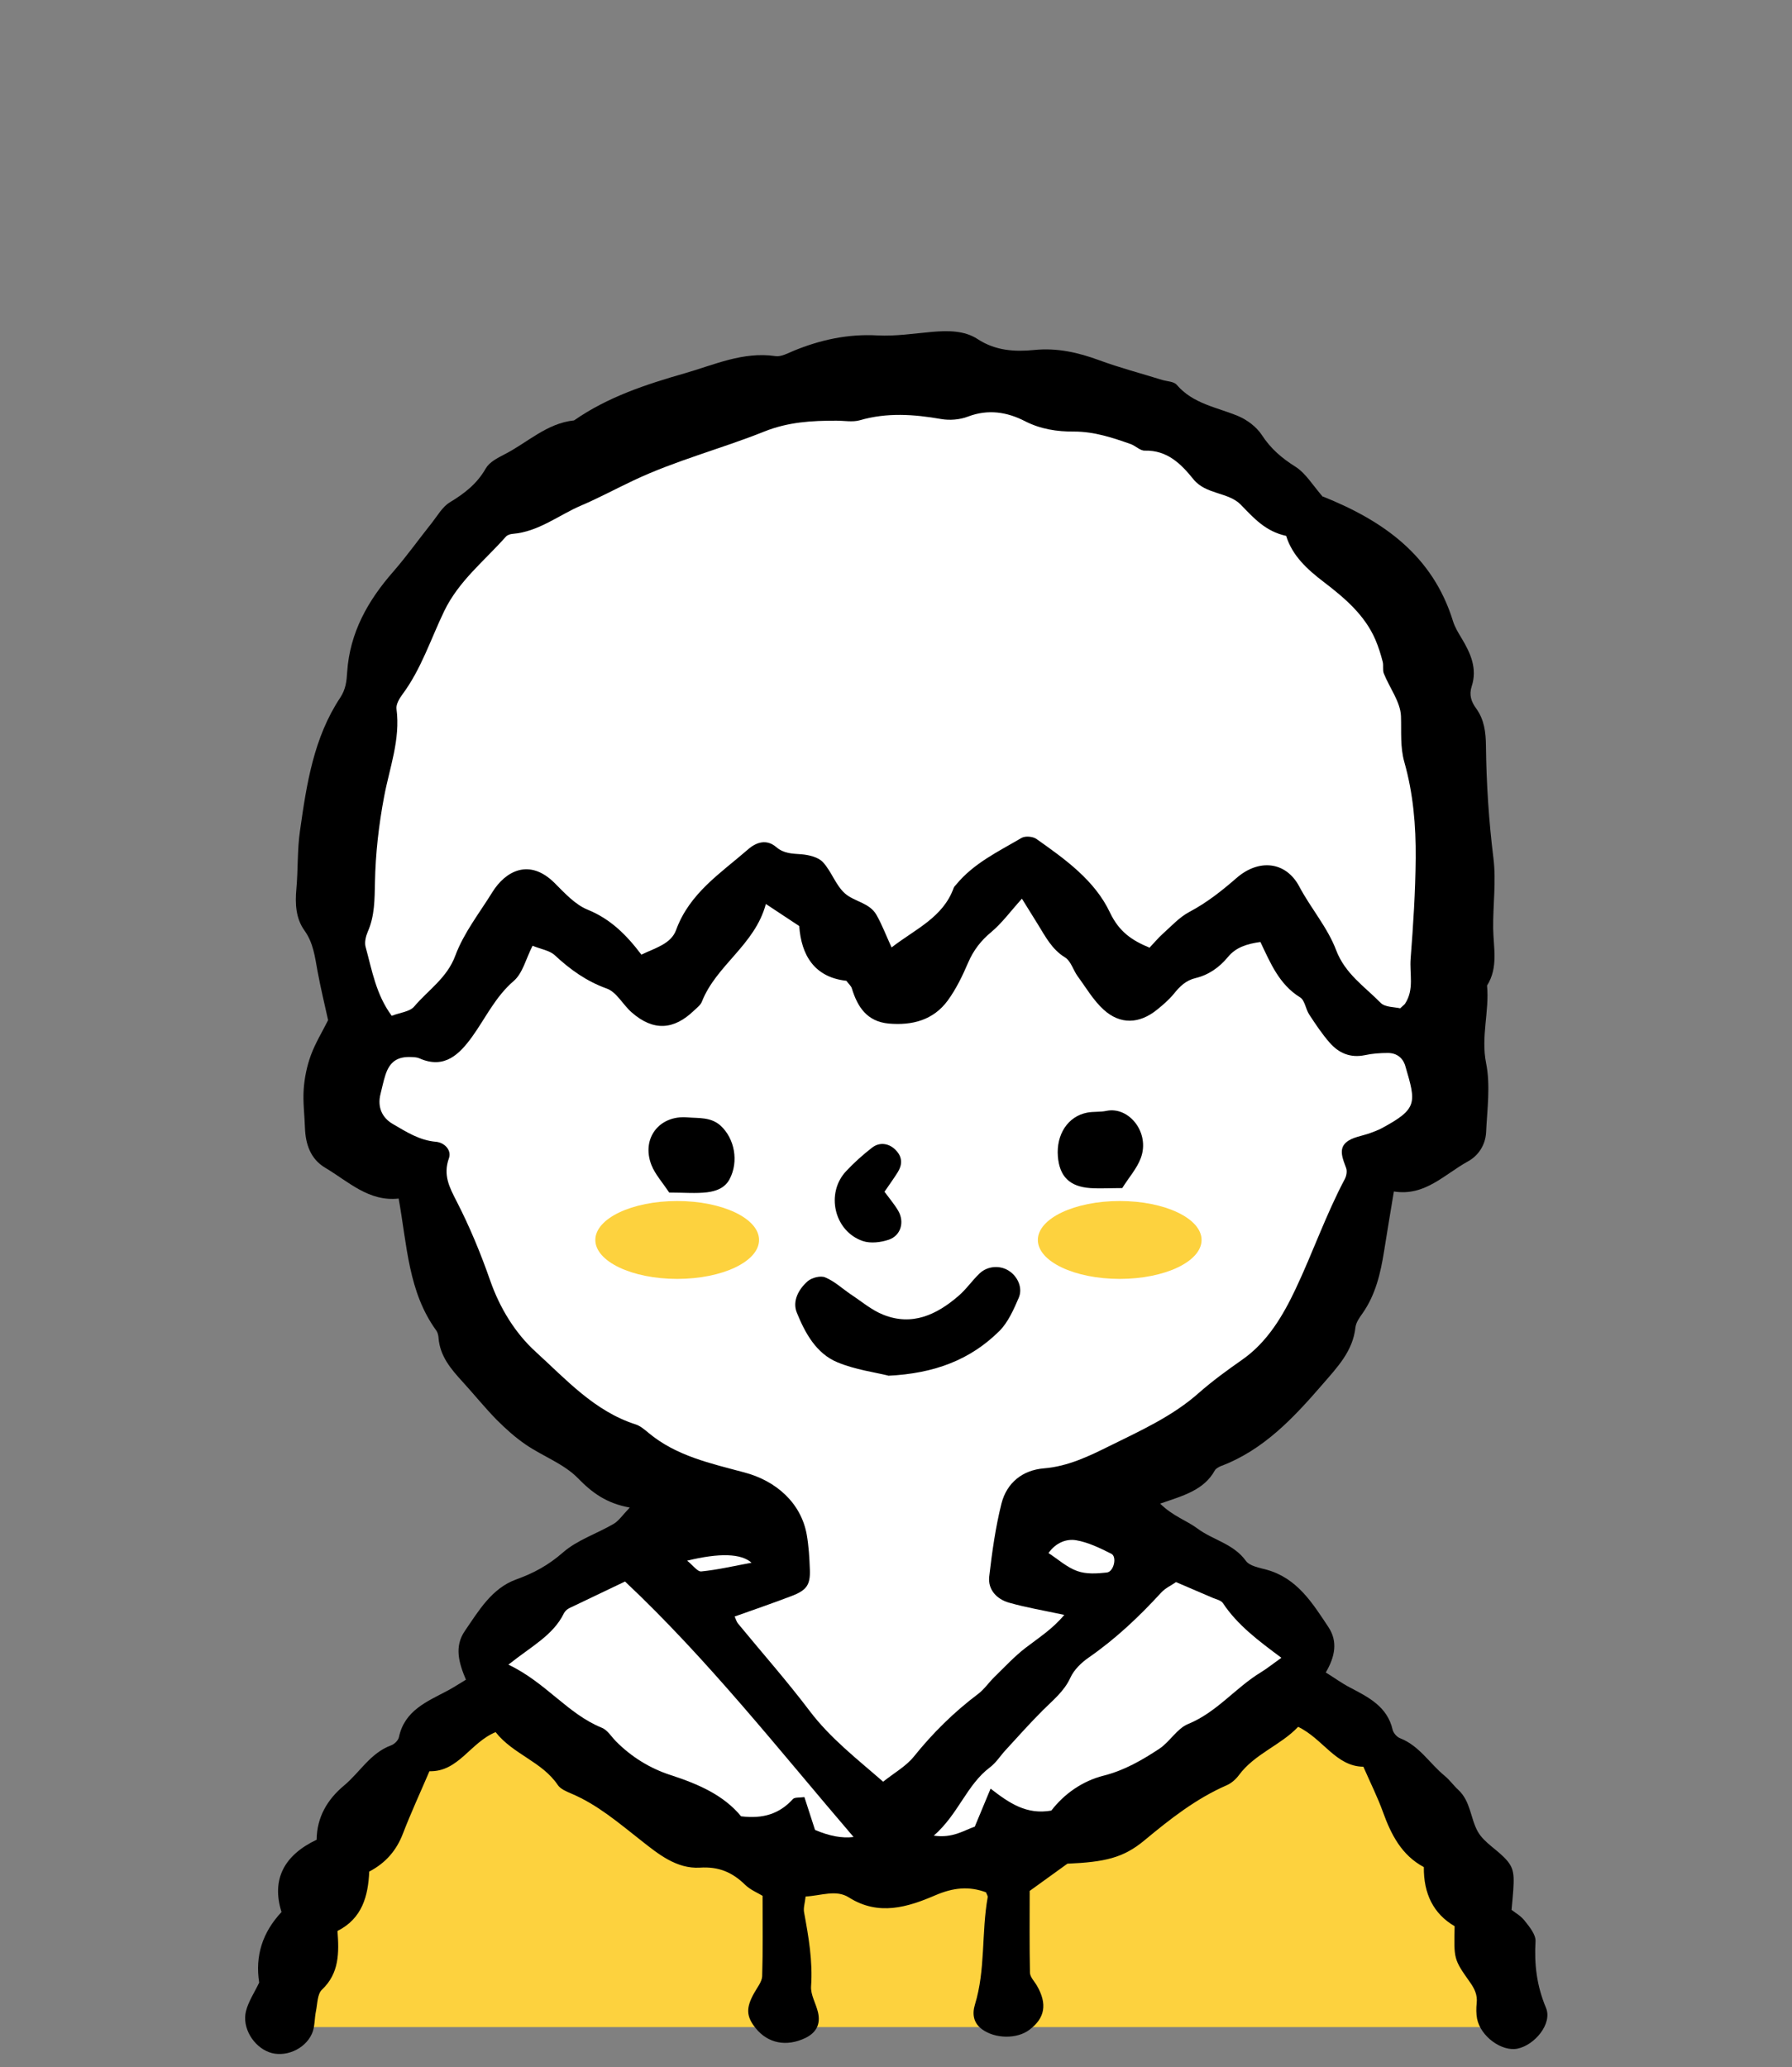
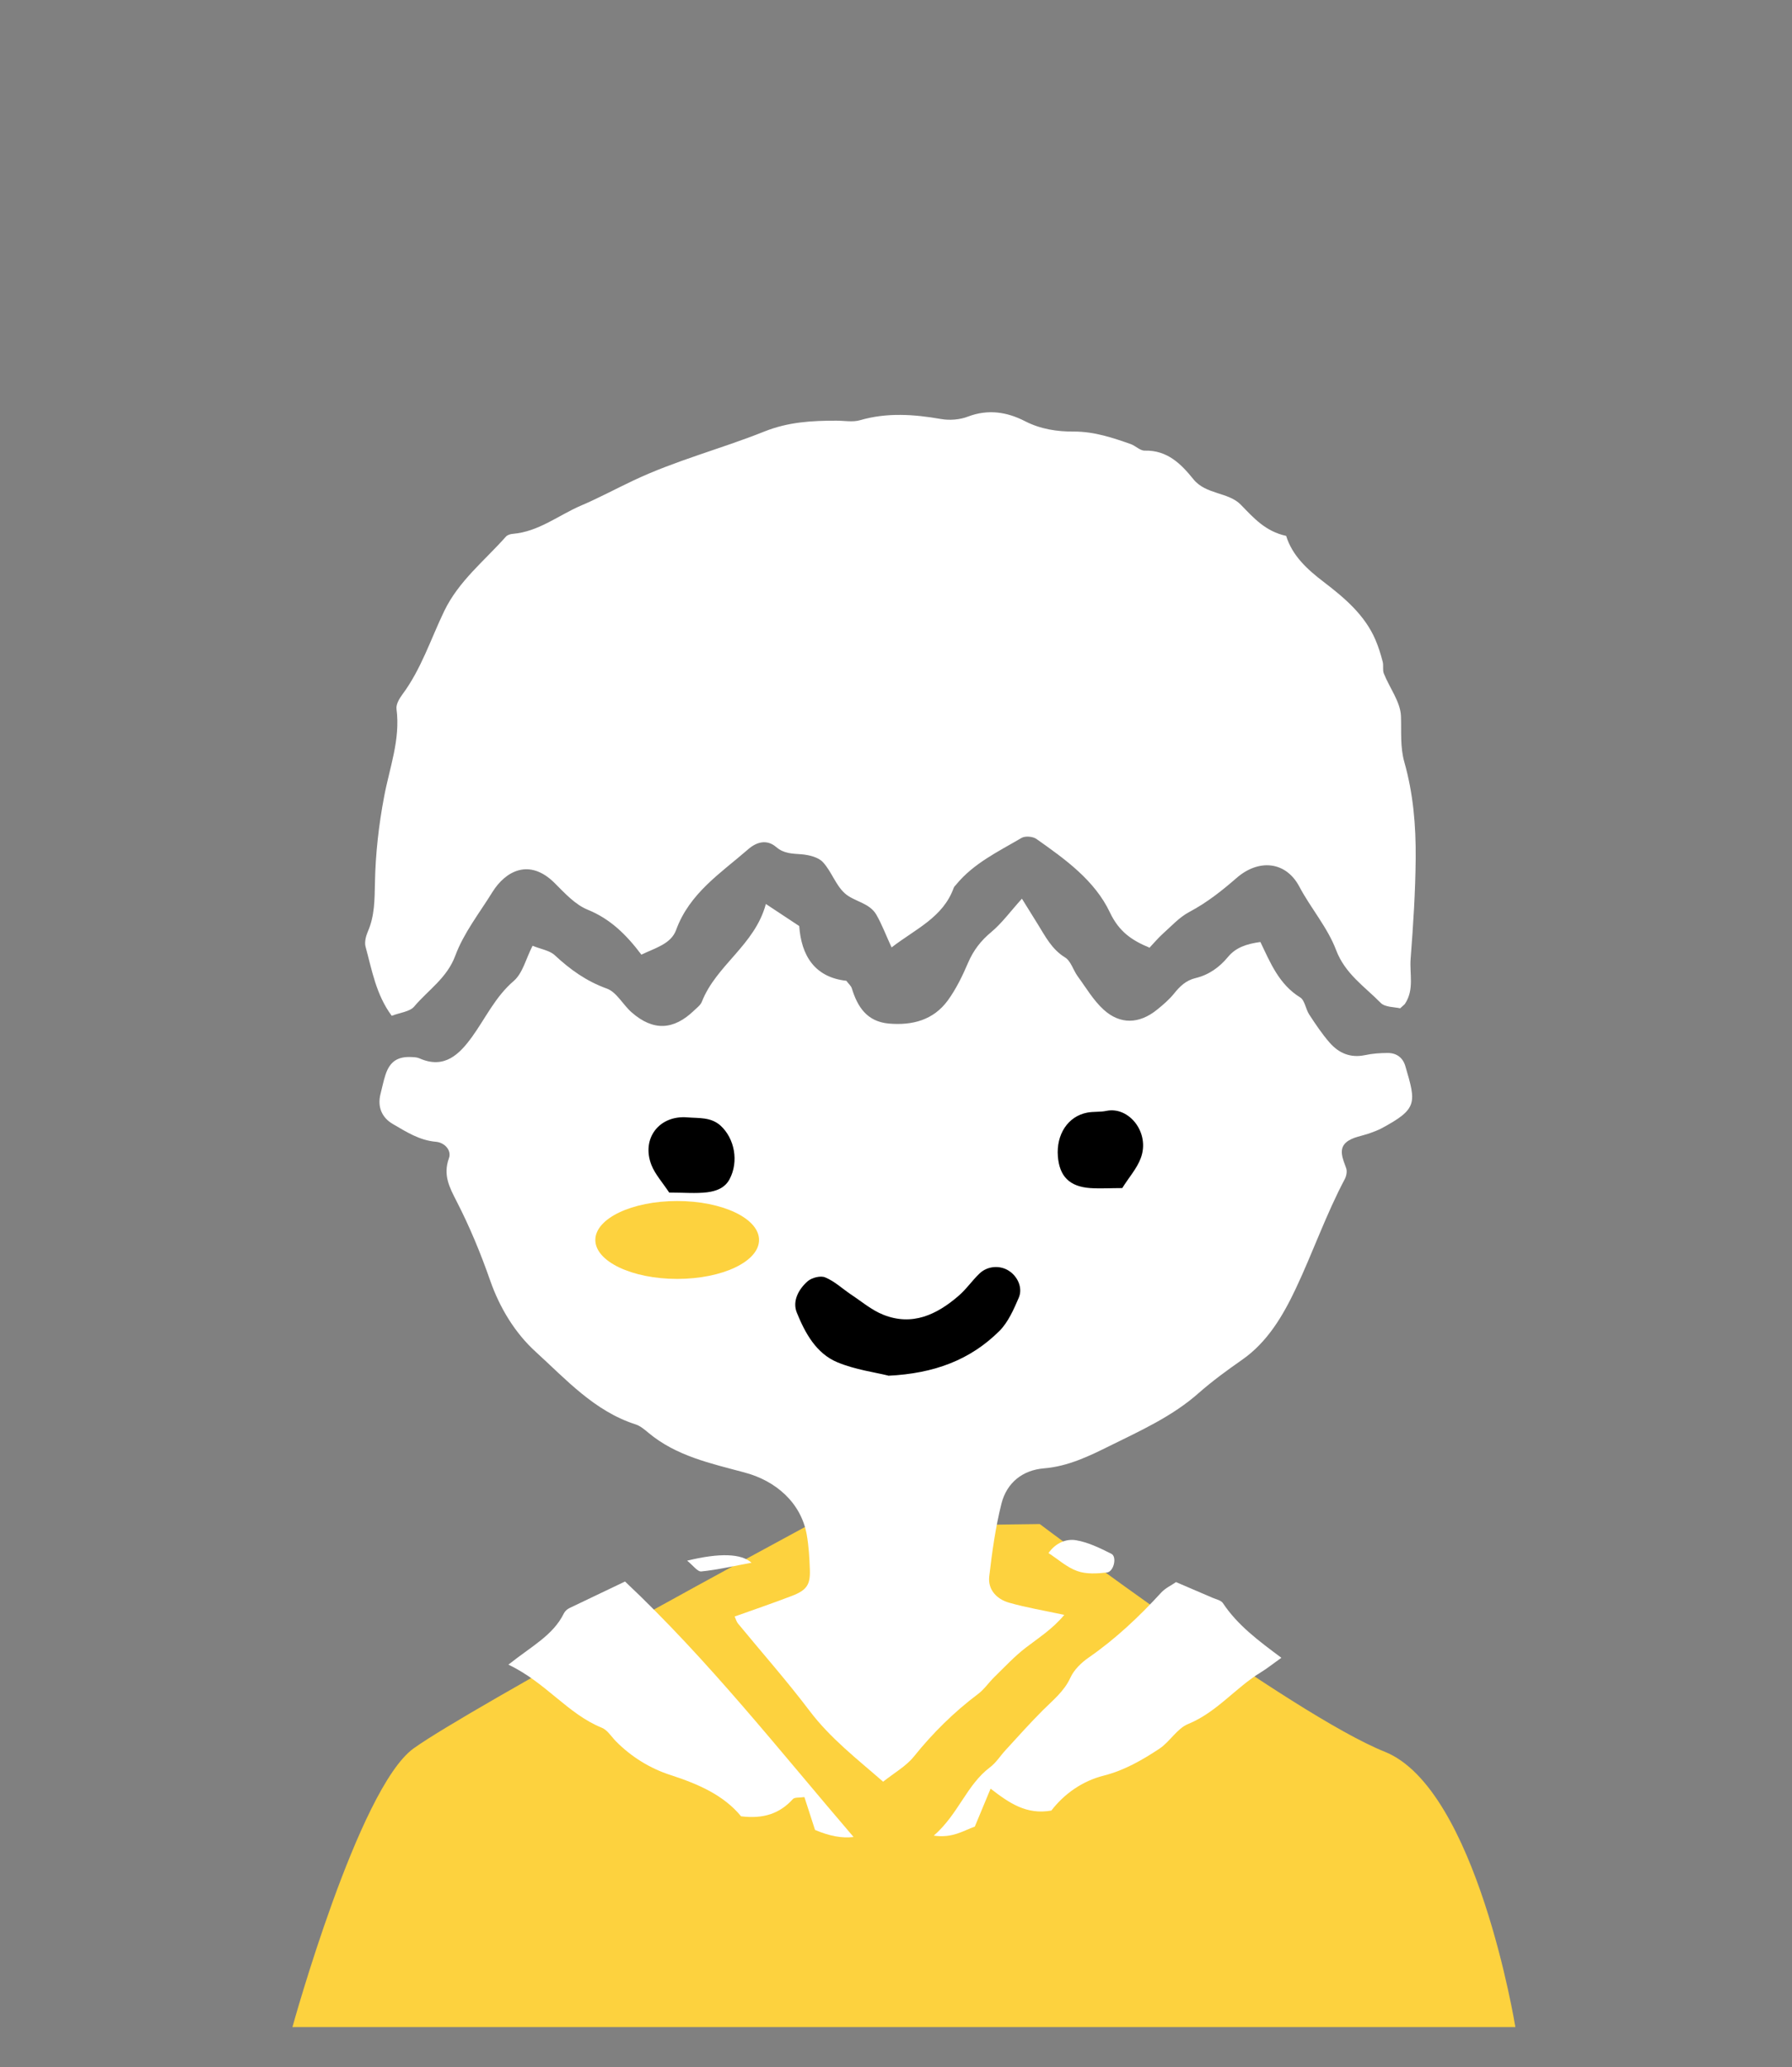
<svg xmlns="http://www.w3.org/2000/svg" id="_レイヤー_2" viewBox="0 0 131.57 151.78">
  <rect x="0" y="0" width="131.57" height="151.78" fill="#808080" stroke="none" />
  <defs>
    <style>.cls-1{fill:#fff;}.cls-2{fill:none;opacity:.22;}.cls-3{fill:#fdd23e;}</style>
  </defs>
  <g id="_レイヤー_">
    <path class="cls-3" d="M21.47,148.85h89.79s-2.83-17.51-9.59-20.22c-6.76-2.7-25.33-16.72-25.33-16.72l-17.26.23s-24.67,13.32-28.72,16.25c-4.05,2.93-8.89,20.46-8.89,20.46Z" />
-     <path d="M97.13,36.46c4.44,1.78,8.06,4.33,9.55,9.15.14.45.39.86.64,1.27.66,1.1,1.16,2.22.73,3.53-.2.61-.03,1.12.33,1.61.6.82.71,1.77.72,2.74.03,2.77.21,5.52.55,8.27.21,1.69-.04,3.43-.02,5.14.02,1.42.39,2.87-.45,4.2.18,1.89-.46,3.74-.07,5.69.33,1.64.08,3.4,0,5.1-.05.9-.55,1.69-1.33,2.12-1.73.95-3.16,2.58-5.44,2.21-.26,1.58-.5,2.98-.72,4.39-.26,1.62-.62,3.19-1.59,4.57-.22.31-.47.66-.51,1.01-.19,1.75-1.32,2.92-2.39,4.16-2.13,2.46-4.33,4.84-7.48,6.03-.17.07-.38.18-.46.33-.81,1.45-2.32,1.85-4.01,2.43.94.93,1.95,1.24,2.74,1.83,1.14.85,2.64,1.11,3.55,2.37.28.39,1,.51,1.55.66,2.23.63,3.34,2.44,4.51,4.2.71,1.07.49,2.18-.19,3.34.66.41,1.19.8,1.77,1.1,1.37.72,2.75,1.4,3.14,3.11.06.24.31.53.55.62,1.41.55,2.17,1.86,3.27,2.76.37.3.65.71,1,1.03.91.84.89,2.1,1.43,3.06.48.86,1.54,1.38,2.19,2.18.56.69.51,1.24.29,3.57.25.2.69.44.97.81.35.44.81,1,.79,1.49-.1,1.71.09,3.28.77,4.9.48,1.16-.83,2.73-2.09,2.99-1.15.24-2.71-.89-2.97-2.19-.07-.37-.07-.77-.03-1.14.07-.62-.16-1.08-.51-1.57-1.19-1.68-1.16-1.7-1.11-4.09-1.56-.91-2.28-2.39-2.26-4.34-1.63-.87-2.4-2.38-3-4.04-.39-1.08-.9-2.1-1.44-3.33-2.02-.02-2.96-2.05-4.79-2.93-1.28,1.36-3.18,1.97-4.35,3.55-.22.3-.54.58-.87.73-2.28.99-4.19,2.5-6.08,4.07-1.53,1.27-2.88,1.58-5.64,1.7-.91.66-1.84,1.33-2.77,2,0,1.99-.02,3.99.02,5.99,0,.33.33.65.52.98.76,1.33.59,2.36-.55,3.22-.91.7-2.53.68-3.5-.04-.62-.46-.72-1.11-.51-1.8.79-2.58.47-5.28.94-7.9.01-.08-.06-.17-.13-.35-1.25-.46-2.4-.35-3.74.23-2,.86-4.14,1.53-6.32.15-.94-.6-2.03-.13-3.18-.07-.05.47-.18.84-.11,1.18.33,1.79.64,3.57.51,5.42-.04.62.36,1.26.51,1.91.2.87-.13,1.49-.93,1.88-1.38.66-2.73.4-3.63-.7-.72-.88-.74-1.51-.13-2.6.22-.4.57-.82.59-1.23.06-1.91.03-3.82.03-5.91-.34-.21-.89-.43-1.28-.81-.94-.92-1.94-1.35-3.32-1.26-1.72.1-3.06-1-4.34-2.01-1.63-1.28-3.2-2.63-5.13-3.44-.35-.15-.76-.32-.96-.61-1.16-1.73-3.28-2.25-4.57-3.89-1.86.76-2.73,2.93-4.86,2.87-.69,1.61-1.37,3.08-1.95,4.59-.47,1.22-1.25,2.14-2.47,2.78-.08,1.79-.51,3.44-2.33,4.36.12,1.61.13,3.11-1.14,4.31-.34.32-.33,1.03-.44,1.57-.12.56-.07,1.17-.3,1.67-.53,1.18-2.03,1.77-3.15,1.35-1.15-.43-1.99-1.8-1.69-3.01.18-.72.63-1.38.97-2.1q-.46-2.94,1.64-5.18c-.75-2.39.18-4.17,2.58-5.31.01-1.65.79-2.96,2-3.97,1.17-.97,1.94-2.4,3.47-2.96.24-.09.52-.36.57-.6.42-1.98,2.08-2.62,3.6-3.43.41-.22.81-.48,1.32-.79-.52-1.23-.87-2.43-.08-3.58,1.03-1.5,1.98-3.14,3.79-3.79,1.28-.46,2.36-1.05,3.41-1.97,1.05-.92,2.49-1.38,3.72-2.1.38-.22.64-.63,1.19-1.2-1.73-.31-2.79-1.11-3.81-2.16-1.03-1.05-2.56-1.6-3.81-2.45-.78-.53-1.49-1.17-2.16-1.84-.87-.89-1.65-1.86-2.49-2.78-.85-.93-1.66-1.87-1.77-3.21-.01-.19-.06-.4-.16-.55-2.07-2.84-2.15-6.27-2.77-9.7-2.2.24-3.69-1.25-5.39-2.26-1.08-.64-1.45-1.73-1.49-2.95-.03-.95-.16-1.9-.09-2.84.06-.84.24-1.7.53-2.49.33-.89.84-1.72,1.26-2.56-.27-1.22-.56-2.42-.78-3.62-.19-1.03-.3-2.05-.96-2.97-.63-.88-.69-1.95-.59-3.04.13-1.43.06-2.88.27-4.3.48-3.4,1-6.81,2.95-9.75.41-.62.47-1.22.51-1.88.19-2.89,1.52-5.25,3.39-7.38,1-1.15,1.88-2.39,2.83-3.58.41-.52.77-1.17,1.31-1.5,1.08-.65,2.01-1.37,2.65-2.5.26-.45.85-.76,1.36-1.02,1.69-.86,3.11-2.29,5.12-2.5,2.47-1.72,5.3-2.65,8.13-3.46,2.16-.62,4.28-1.61,6.66-1.26.42.06.9-.21,1.33-.39,1.97-.81,3.99-1.25,6.15-1.13,1.33.07,2.68-.14,4.01-.26,1.17-.1,2.37-.11,3.35.53,1.31.86,2.73.94,4.15.8,1.68-.17,3.22.18,4.77.75,1.52.56,3.09.97,4.63,1.45.37.11.86.11,1.07.36,1.2,1.4,2.94,1.64,4.5,2.29.67.28,1.36.8,1.75,1.4.65,1,1.46,1.69,2.46,2.32.76.48,1.27,1.36,2.02,2.22Z" />
    <path class="cls-1" d="M84.43,69.6c-1.35-.55-2.27-1.2-2.93-2.58-1.12-2.38-3.3-3.93-5.41-5.42-.26-.18-.82-.23-1.09-.07-1.7,1-3.52,1.86-4.81,3.44-.06.07-.14.14-.17.23-.78,2.17-2.8,3.01-4.56,4.37-.41-.89-.7-1.67-1.11-2.39-.51-.9-1.64-.97-2.32-1.58-.68-.61-.98-1.61-1.61-2.29-.34-.37-1.02-.53-1.57-.58-.67-.05-1.29-.04-1.86-.53-.7-.6-1.46-.37-2.08.18-2,1.74-4.29,3.21-5.27,5.91-.38,1.03-1.52,1.31-2.55,1.81-1.09-1.45-2.27-2.62-3.94-3.3-.92-.37-1.69-1.22-2.43-1.96-1.85-1.84-3.6-.89-4.57.67-.94,1.52-2.1,2.99-2.72,4.66-.61,1.65-1.99,2.52-3.02,3.74-.32.38-1.03.44-1.65.68-1.16-1.57-1.45-3.36-1.92-5.07-.09-.33.02-.77.16-1.1.52-1.18.5-2.38.53-3.64.04-2.09.28-4.21.67-6.27.4-2.14,1.21-4.21.91-6.46-.04-.32.2-.74.42-1.04,1.39-1.86,2.09-4.07,3.08-6.13,1.07-2.22,2.96-3.7,4.53-5.47.11-.13.34-.2.52-.21,1.89-.16,3.35-1.37,5.01-2.08,1.29-.55,2.55-1.23,3.82-1.83,3.12-1.48,6.45-2.33,9.62-3.6,1.78-.71,3.49-.8,5.3-.8.57,0,1.19.12,1.72-.03,1.99-.58,3.96-.44,5.97-.09.63.11,1.38.05,1.97-.18,1.47-.56,2.86-.34,4.17.33,1.16.6,2.39.78,3.62.77,1.49,0,2.82.45,4.16.92.36.13.69.49,1.03.48,1.65-.04,2.66.97,3.57,2.1.92,1.14,2.56.93,3.48,1.87.95.98,1.81,1.96,3.33,2.29.45,1.45,1.53,2.45,2.78,3.4,1.5,1.15,3,2.41,3.78,4.24.22.52.39,1.06.53,1.61.07.27-.02.6.08.85.42,1.06,1.22,2.08,1.26,3.14.04,1.13-.07,2.25.25,3.38.65,2.3.85,4.63.83,7.05-.02,2.47-.18,4.91-.37,7.37-.09,1.12.28,2.26-.41,3.31-.05.08-.14.13-.36.34-.41-.1-1.11-.07-1.43-.4-1.18-1.2-2.61-2.13-3.27-3.87-.63-1.67-1.86-3.07-2.71-4.68-1-1.87-3-2.02-4.6-.62-1.08.94-2.18,1.81-3.46,2.49-.74.39-1.33,1.05-1.97,1.62-.34.31-.64.67-.98,1.03Z" />
    <path class="cls-1" d="M39.11,69.45c.61.25,1.24.34,1.62.69,1.13,1.05,2.32,1.91,3.82,2.45.73.26,1.19,1.2,1.84,1.76,1.57,1.37,3.07,1.3,4.57-.15.21-.2.47-.39.57-.64,1.06-2.7,3.89-4.16,4.7-7.18.93.62,1.63,1.08,2.45,1.62.15,2.15,1.12,3.76,3.46,4.02.18.24.35.38.4.55.42,1.37,1.11,2.44,2.71,2.59,1.73.15,3.28-.25,4.34-1.7.61-.84,1.08-1.81,1.49-2.77.39-.91.94-1.62,1.7-2.25.78-.65,1.4-1.51,2.25-2.45.43.69.81,1.3,1.18,1.9.55.89,1.02,1.82,1.98,2.41.43.26.6.92.92,1.37.62.84,1.16,1.78,1.92,2.47,1.22,1.11,2.62,1.05,3.91.01.45-.36.89-.74,1.25-1.18.43-.54.88-.98,1.59-1.15.96-.23,1.74-.78,2.37-1.54.58-.71,1.38-.97,2.39-1.11.72,1.5,1.36,3.11,2.92,4.07.34.21.4.85.66,1.25.47.72.95,1.44,1.51,2.08.67.76,1.51,1.13,2.58.91.55-.12,1.13-.16,1.69-.16.63,0,1.1.34,1.28.96.8,2.72.92,3.14-1.76,4.58-.25.13-.52.23-.79.33-.61.23-1.35.3-1.8.7-.57.5-.23,1.23,0,1.87.09.23.03.58-.09.81-1.39,2.62-2.36,5.43-3.62,8.09-.91,1.92-2.05,3.89-3.94,5.2-1.09.76-2.17,1.55-3.17,2.43-1.94,1.72-4.29,2.77-6.55,3.89-1.47.73-3.05,1.5-4.81,1.64-1.58.13-2.73,1.06-3.12,2.58-.44,1.75-.69,3.56-.9,5.36-.11.97.55,1.66,1.44,1.92,1.26.36,2.57.58,4.07.9-.85,1.03-1.88,1.68-2.84,2.42-.82.63-1.54,1.41-2.29,2.14-.41.4-.74.9-1.19,1.24-1.77,1.33-3.33,2.87-4.72,4.6-.58.72-1.45,1.2-2.26,1.85-1.91-1.67-3.87-3.18-5.39-5.19-1.67-2.21-3.51-4.29-5.27-6.43-.11-.14-.16-.33-.24-.51,1.4-.5,2.81-.98,4.19-1.51,1.1-.42,1.37-.82,1.33-1.93-.03-.86-.08-1.73-.23-2.58-.42-2.33-2.26-3.95-4.58-4.56-2.45-.66-5-1.2-7.04-2.91-.29-.24-.6-.51-.95-.62-3.02-.97-5.1-3.3-7.32-5.32-1.51-1.37-2.64-3.21-3.35-5.24-.69-1.98-1.5-3.94-2.46-5.81-.54-1.05-1.01-1.94-.57-3.17.21-.58-.31-1.15-.95-1.21-1.21-.1-2.18-.73-3.16-1.3-.8-.46-1.16-1.25-.91-2.22.12-.46.21-.94.36-1.39.32-.99.9-1.37,1.95-1.31.19.01.39.02.56.1,1.84.81,2.94-.33,3.86-1.6.99-1.38,1.7-2.93,3.05-4.09.66-.57.89-1.62,1.38-2.58Z" />
    <path class="cls-1" d="M37.32,122.24c1.71-1.36,3.29-2.16,4.08-3.77.08-.16.24-.31.41-.39,1.35-.65,2.7-1.29,4.08-1.95,6.11,5.75,11.27,12.33,16.78,18.76q-1.25.16-2.83-.52c-.24-.74-.5-1.54-.78-2.41-.36.05-.72,0-.85.15-.98,1.08-2.18,1.46-3.8,1.26-1.28-1.56-3.15-2.37-5.18-3.03-1.49-.48-2.88-1.33-4.02-2.49-.33-.34-.61-.81-1.02-.98-2.52-1.02-4.1-3.32-6.87-4.64Z" />
    <path class="cls-1" d="M86.36,116.18c.96.41,1.83.78,2.68,1.15.26.11.61.18.75.39,1.06,1.6,2.58,2.74,4.29,4.01-.62.44-1.05.79-1.51,1.07-1.86,1.13-3.23,2.93-5.33,3.79-.82.33-1.35,1.31-2.12,1.82-1.26.83-2.55,1.58-4.07,1.97-1.6.4-2.93,1.36-3.86,2.57-1.81.32-3.07-.53-4.46-1.61-.43,1.03-.78,1.87-1.16,2.79-.82.28-1.61.86-3.01.66,1.82-1.59,2.41-3.73,4.13-5.02.45-.34.76-.85,1.15-1.27.9-.98,1.79-1.98,2.73-2.92.74-.74,1.56-1.38,2.02-2.39.26-.57.79-1.09,1.32-1.46,1.98-1.37,3.72-3.01,5.34-4.78.31-.34.76-.54,1.1-.78Z" />
    <path class="cls-1" d="M76.98,114.04c.55-.77,1.32-1.06,2.03-.94.89.15,1.76.58,2.58.99.44.21.19,1.33-.33,1.38-.72.08-1.51.13-2.17-.11-.76-.27-1.4-.86-2.11-1.32Z" />
    <path class="cls-1" d="M55.18,114.75c-1.3.24-2.48.52-3.69.64-.28.03-.61-.45-1.04-.79q3.58-.87,4.73.15Z" />
    <path d="M65.22,101.01c-.97-.24-2.41-.43-3.72-.97-1.58-.65-2.39-2.16-3-3.66-.34-.85.14-1.72.8-2.3.3-.26.95-.43,1.29-.28.68.28,1.25.82,1.87,1.24.79.52,1.53,1.16,2.39,1.5,2.12.85,3.92,0,5.51-1.37.58-.49,1.02-1.15,1.57-1.67.59-.55,1.48-.6,2.12-.2.66.41,1.06,1.26.75,1.99-.37.86-.78,1.8-1.42,2.44-2.12,2.11-4.76,3.13-8.18,3.29Z" />
    <path d="M82.39,87.24c-.84,0-1.6.05-2.35,0-1.52-.11-2.25-.86-2.37-2.32-.13-1.62.74-2.95,2.15-3.22.46-.09.96-.03,1.42-.13,1.65-.34,3.21,1.6,2.52,3.46-.28.77-.88,1.43-1.37,2.22Z" />
    <path d="M49.14,87.58c-.51-.77-1.04-1.35-1.31-2.03-.76-1.94.56-3.68,2.65-3.5.83.07,1.71-.04,2.43.61,1.03.95,1.34,2.63.66,3.92-.35.67-1.01.89-1.65.97-.83.1-1.69.02-2.78.02Z" />
-     <path d="M64.94,87.51c.36.49.73.92,1.01,1.4.47.82.2,1.81-.69,2.12-.59.2-1.34.29-1.91.1-2.11-.72-2.75-3.52-1.22-5.14.58-.62,1.23-1.2,1.9-1.72.58-.45,1.31-.31,1.79.24.45.5.42,1.04.09,1.57-.3.48-.63.93-.97,1.43Z" />
+     <path d="M64.94,87.51Z" />
    <path class="cls-3" d="M55.73,91.05c0,1.58-2.69,2.86-6.01,2.86s-6.01-1.28-6.01-2.86,2.69-2.86,6.01-2.86,6.01,1.28,6.01,2.86Z" />
-     <path class="cls-3" d="M88.22,91.05c0,1.58-2.69,2.86-6.01,2.86s-6.01-1.28-6.01-2.86,2.69-2.86,6.01-2.86,6.01,1.28,6.01,2.86Z" />
    <rect class="cls-2" width="131.57" height="151.78" />
  </g>
</svg>